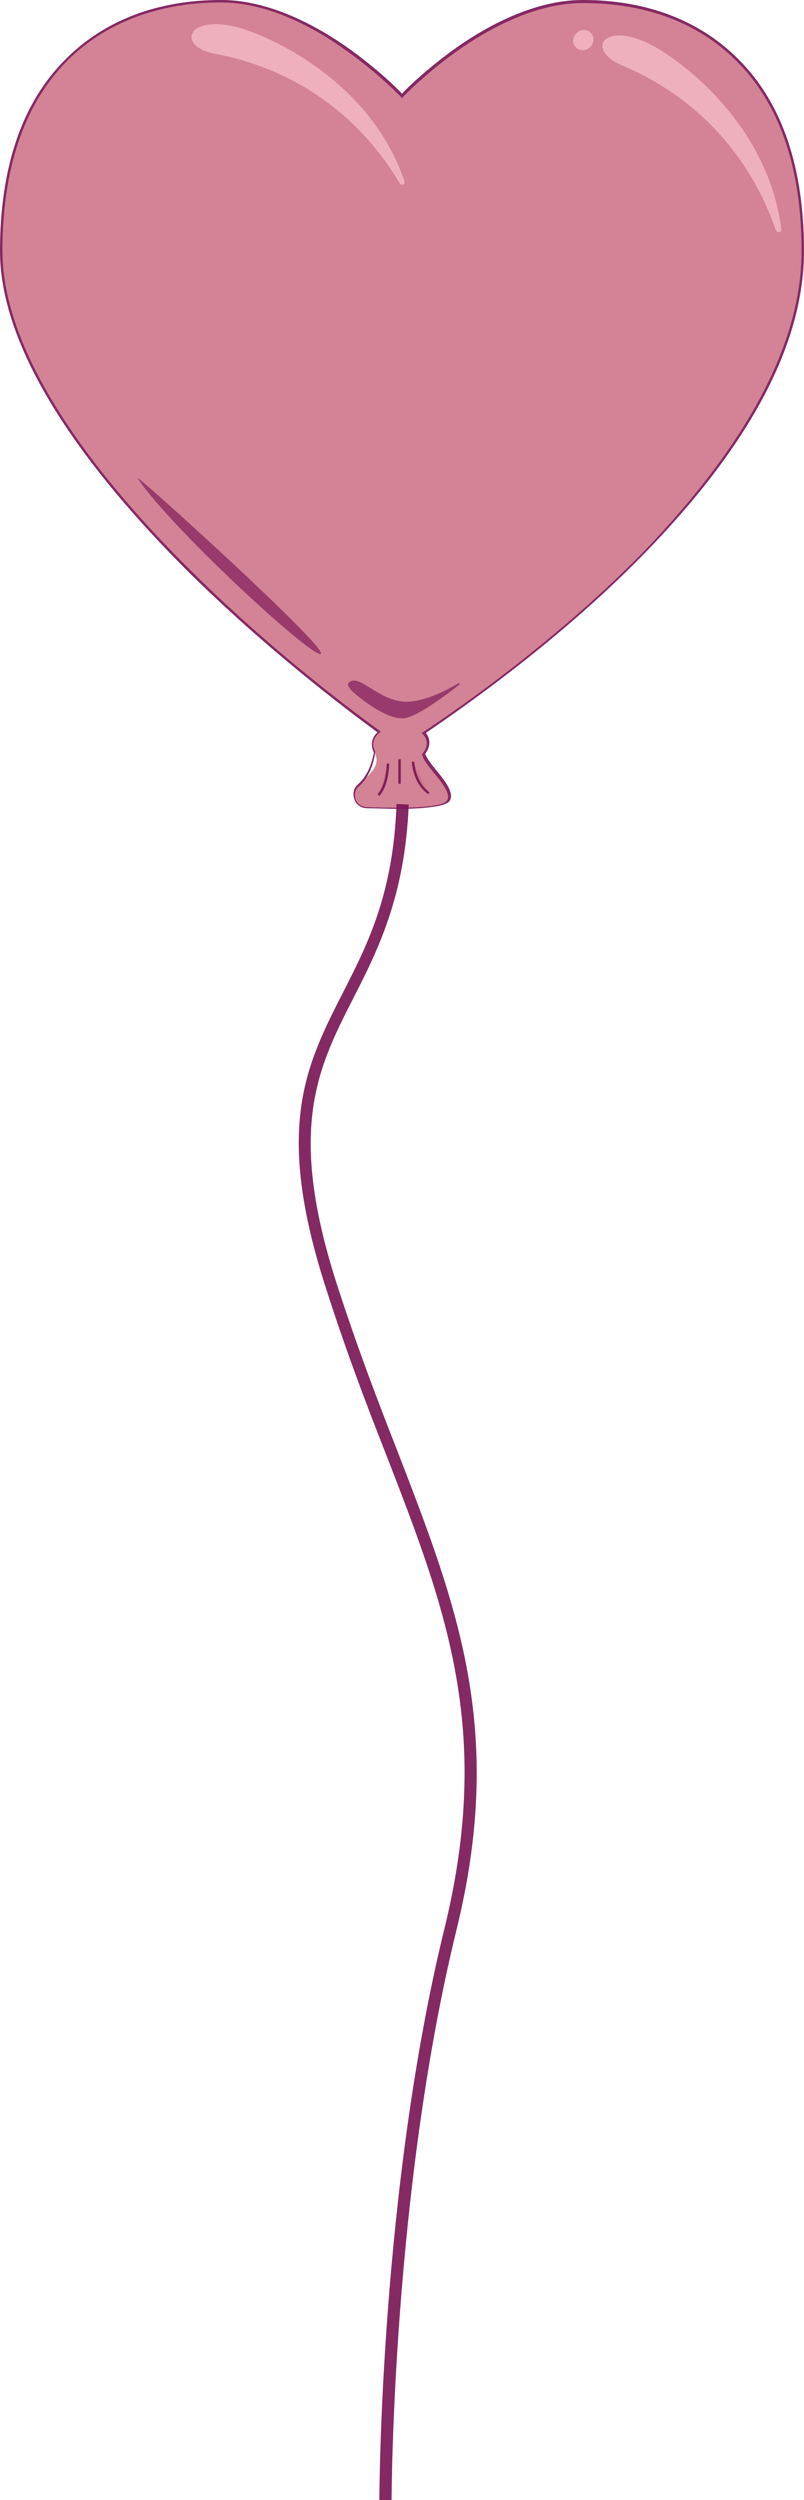
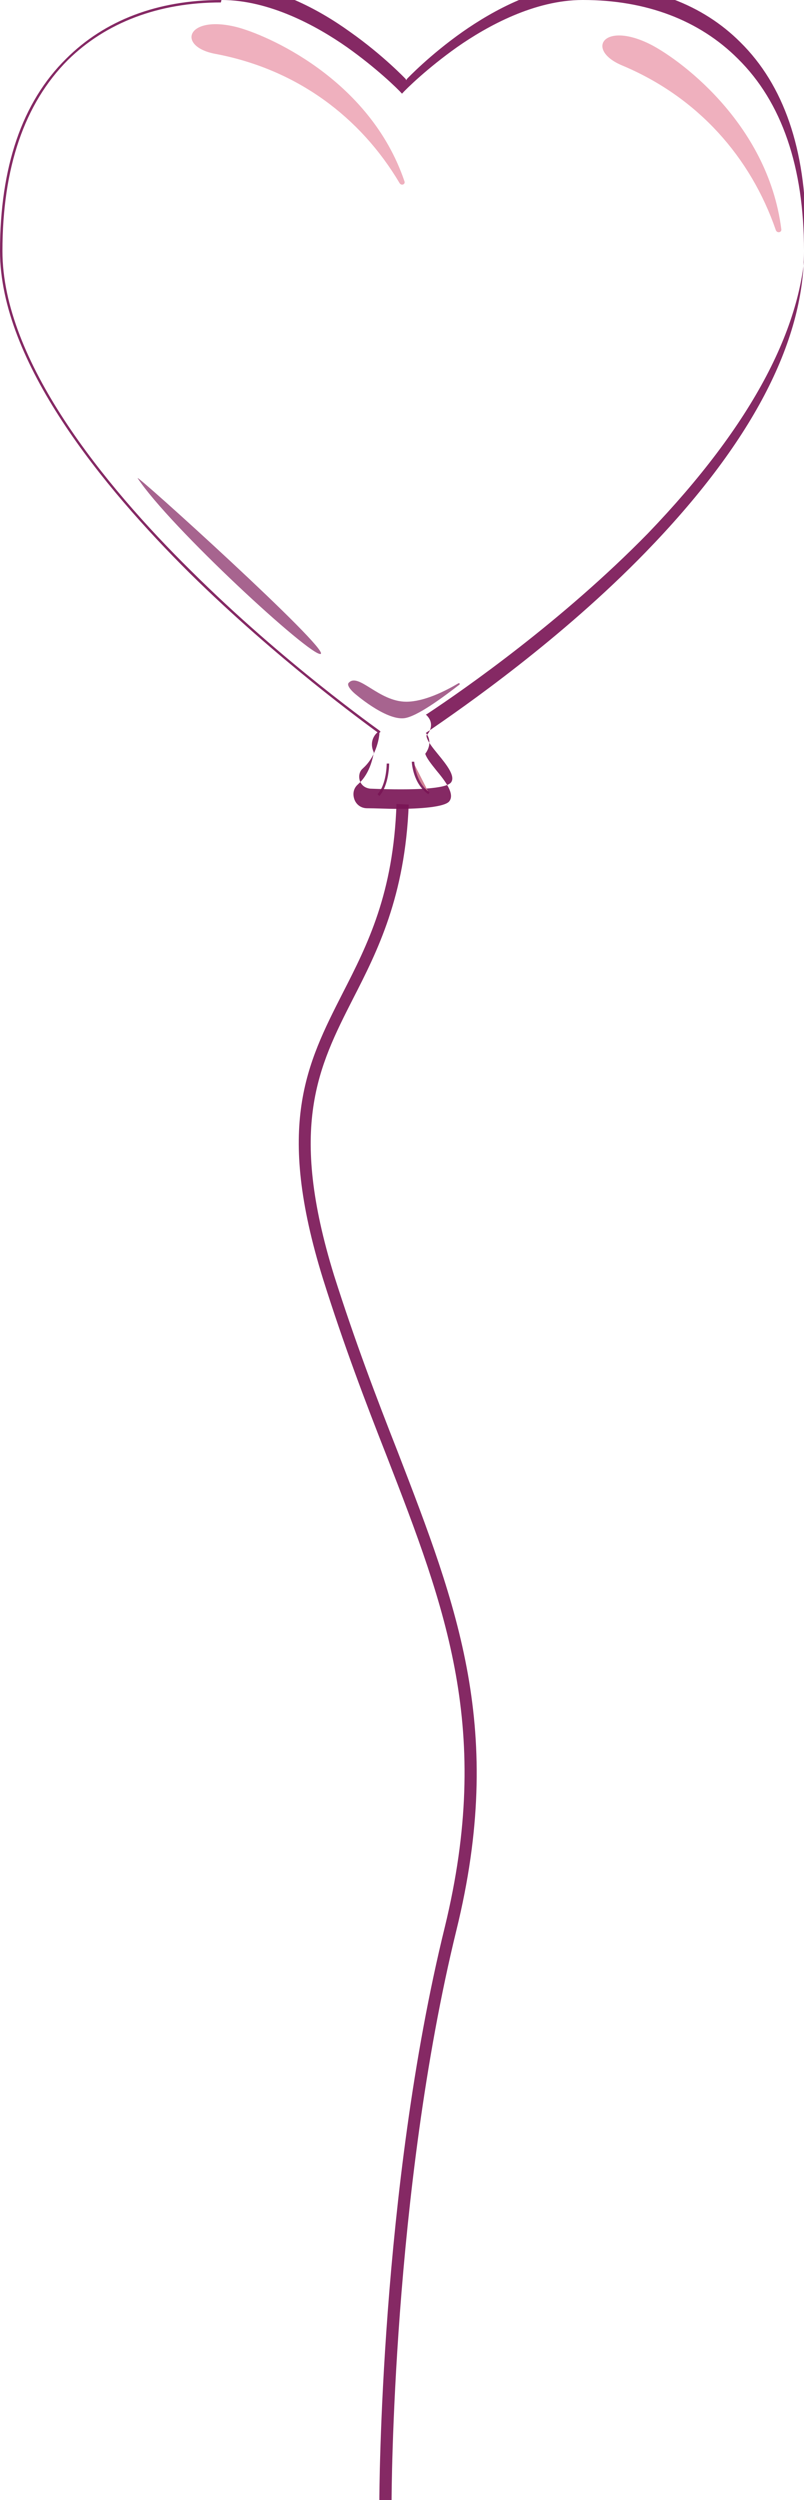
<svg xmlns="http://www.w3.org/2000/svg" enable-background="new 0 0 131.4 408.3" fill="#000000" id="Layer_1" version="1.1" viewBox="0 0 131.4 408.3" x="0px" xml:space="preserve" y="0px">
  <g>
    <g opacity="0.91">
      <g id="change1_1">
-         <path d="m131.2 41c0-29.6-17.3-40.8-36-40.8-15.1 0-29.5 15.4-29.5 15.4s-14.4-15.4-29.5-15.4c-18.7 0-36 11.2-36 40.8 0 34.9 61.7 78.5 61.7 78.5s-1.7 1.2-0.7 3.3-0.3 3.3-2.6 5.3l-0.1 0.1c-1.4 1.3-0.5 3.5 1.4 3.6 3.9 0.2 12.2 0.4 13.3-1 1.5-1.8-3.6-5.8-4-7.8 0 0 1.5-1.8 0-3.4 13.7-9.1 62-43.6 62-78.6z" fill="#cf778b" />
-       </g>
+         </g>
      <g id="change2_1">
-         <path d="m65 132.1c-1.8 0-3.6-0.1-5-0.1-1 0-1.8-0.6-2.1-1.5s-0.1-1.8 0.6-2.4l0.1-0.1c2-1.8 2.4-4.7 2.5-5.1-0.8-1.7 0.1-2.9 0.6-3.3-1.9-1.4-16.4-11.9-30.7-26-14.2-14.1-31-34.5-31-52.6 0-13.7 3.6-24.3 10.8-31.4 6.3-6.3 15-9.6 25.3-9.6h0.1c7.8 0 15.5 4.2 20.5 7.7 4.8 3.4 8.3 6.8 9 7.6 0.7-0.8 4.2-4.2 9-7.6 5-3.5 12.7-7.7 20.5-7.7h0.1c10.3 0 19 3.3 25.3 9.6 7.2 7.1 10.8 17.7 10.8 31.4 0 15-8.7 31.5-25.9 49.2-13.8 14.2-29.6 25.2-35.9 29.5 1.2 1.5 0.2 3-0.1 3.4 0.2 0.7 1 1.7 1.8 2.7 1.5 1.8 3.1 3.9 2.1 5.1-0.8 0.9-4.7 1.2-8.4 1.2zm-28.9-131.7c-10.2 0-18.8 3.3-25 9.4-7.1 7.1-10.7 17.6-10.7 31.2 0 17.9 16.7 38.3 30.8 52.2 15.2 15.1 30.7 26 30.8 26.1l0.2 0.2-0.2 0.2c-0.1 0-1.6 1.2-0.7 3v0.1 0.1c0 0.1-0.3 3.4-2.6 5.5l-0.1 0.1c-0.6 0.5-0.7 1.3-0.5 2 0.3 0.8 0.9 1.2 1.7 1.3 7.5 0.3 12.4 0 13.2-1s-0.7-2.9-2.1-4.6c-0.9-1.1-1.8-2.2-1.9-3v-0.1l0.1-0.1c0.1-0.1 1.4-1.6 0-3.1l-0.2-0.2 0.2-0.1c6.2-4.1 22.1-15.2 36.1-29.5 17.1-17.8 25.8-34.2 25.8-49.1 0-13.6-3.6-24.1-10.7-31.1-6.2-6.2-14.8-9.4-25-9.4h-0.1c-7.7 0-15.3 4.2-20.3 7.7-5.4 3.8-9 7.6-9.1 7.7l-0.1 0.2-0.1-0.2s-3.7-3.9-9.1-7.7c-5-3.6-12.6-7.8-20.4-7.8z" fill="#791455" />
+         <path d="m65 132.1c-1.8 0-3.6-0.1-5-0.1-1 0-1.8-0.6-2.1-1.5s-0.1-1.8 0.6-2.4l0.1-0.1c2-1.8 2.4-4.7 2.5-5.1-0.8-1.7 0.1-2.9 0.6-3.3-1.9-1.4-16.4-11.9-30.7-26-14.2-14.1-31-34.5-31-52.6 0-13.7 3.6-24.3 10.8-31.4 6.3-6.3 15-9.6 25.3-9.6h0.1c7.8 0 15.5 4.2 20.5 7.7 4.8 3.4 8.3 6.8 9 7.6 0.7-0.8 4.2-4.2 9-7.6 5-3.5 12.7-7.7 20.5-7.7h0.1c10.3 0 19 3.3 25.3 9.6 7.2 7.1 10.8 17.7 10.8 31.4 0 15-8.7 31.5-25.9 49.2-13.8 14.2-29.6 25.2-35.9 29.5 1.2 1.5 0.2 3-0.1 3.4 0.2 0.7 1 1.7 1.8 2.7 1.5 1.8 3.1 3.9 2.1 5.1-0.8 0.9-4.7 1.2-8.4 1.2zm-28.9-131.7c-10.2 0-18.8 3.3-25 9.4-7.1 7.1-10.7 17.6-10.7 31.2 0 17.9 16.7 38.3 30.8 52.2 15.2 15.1 30.7 26 30.8 26.1l0.2 0.2-0.2 0.2v0.1 0.1c0 0.1-0.3 3.4-2.6 5.5l-0.1 0.1c-0.6 0.5-0.7 1.3-0.5 2 0.3 0.8 0.9 1.2 1.7 1.3 7.5 0.3 12.4 0 13.2-1s-0.7-2.9-2.1-4.6c-0.9-1.1-1.8-2.2-1.9-3v-0.1l0.1-0.1c0.1-0.1 1.4-1.6 0-3.1l-0.2-0.2 0.2-0.1c6.2-4.1 22.1-15.2 36.1-29.5 17.1-17.8 25.8-34.2 25.8-49.1 0-13.6-3.6-24.1-10.7-31.1-6.2-6.2-14.8-9.4-25-9.4h-0.1c-7.7 0-15.3 4.2-20.3 7.7-5.4 3.8-9 7.6-9.1 7.7l-0.1 0.2-0.1-0.2s-3.7-3.9-9.1-7.7c-5-3.6-12.6-7.8-20.4-7.8z" fill="#791455" />
      </g>
    </g>
    <g opacity="0.91">
      <g id="change1_3">
        <path d="m67.5 124.4s0.2 3.5 2.6 5.1" fill="#cf778b" />
      </g>
      <g id="change2_7">
        <path d="m70 129.7c-2.5-1.7-2.7-5.1-2.7-5.3h0.4s0.2 3.4 2.5 5l-0.2 0.3z" fill="#791455" />
      </g>
    </g>
    <g id="change2_3" opacity="0.91">
-       <rect fill="#791455" height="4" width="0.4" x="65.1" y="124" />
-     </g>
+       </g>
    <g opacity="0.91">
      <g id="change1_2">
-         <path d="m63.4 124.7s0.1 3.4-1.5 5.1" fill="#cf778b" />
-       </g>
+         </g>
      <g id="change2_5">
        <path d="m62 130l-0.3-0.3c1.5-1.6 1.5-5 1.5-5h0.4c0 0.1 0 3.5-1.6 5.3z" fill="#791455" />
      </g>
    </g>
    <g id="change3_2">
      <path d="m126.8 37.6c0.2 0.5 0.9 0.4 0.9-0.1-2.2-17.7-17.3-28.3-21.7-30.4-7.5-3.6-10.3 1.1-4.3 3.6 12.4 5.2 21 15 25.1 26.9z" fill="#efb0be" />
    </g>
    <g id="change3_1">
-       <ellipse cx="95.3" cy="6.5" fill="#efb0be" rx="1.7" ry="1.6" transform="matrix(.77 -.638 .638 .77 17.805 62.342)" />
-     </g>
+       </g>
    <g id="change3_3">
      <path d="m65.3 29.9c0.3 0.5 1 0.2 0.8-0.3-5.7-16.8-22.7-24-27.5-25.2-8.1-2-9.8 3.2-3.4 4.4 13.3 2.5 23.7 10.3 30.1 21.1z" fill="#efb0be" />
    </g>
    <g id="change2_6" opacity="0.66">
      <path d="m52.4 106.8c1.7-0.6-30.7-29.9-29.9-28.7 5.2 7.9 28.3 29.2 29.9 28.7z" fill="#791455" />
    </g>
    <g id="change2_4" opacity="0.66">
      <path d="m57.9 113.2s5 4.4 8.1 4.1c2.1-0.2 6.5-3.5 9.1-5.5 0.1-0.1 0-0.3-0.2-0.2-2.2 1.3-5.6 3-8.5 3-4.5 0-7.8-4.8-9.4-3.1-0.5 0.5 0.9 1.7 0.9 1.7z" fill="#791455" />
    </g>
    <g id="change2_2" opacity="0.91">
      <path d="m64 408.3h-2c0-0.5 0.1-50.5 10.7-93.6 7.8-32.1 0.2-51.9-9.5-76.9-3.5-8.9-7-18.1-10.4-28.9-7.8-25.1-2.7-35.1 3.2-46.7 4.1-8 8.3-16.3 8.8-30.9l2 0.1c-0.6 15-5.1 23.9-9.1 31.7-5.7 11.2-10.6 20.9-3.1 45.2 3.4 10.7 6.9 19.9 10.4 28.8 9.8 25.4 17.6 45.5 9.6 78.1-10.5 42.9-10.6 92.7-10.6 93.1z" fill="#791455" />
    </g>
  </g>
</svg>